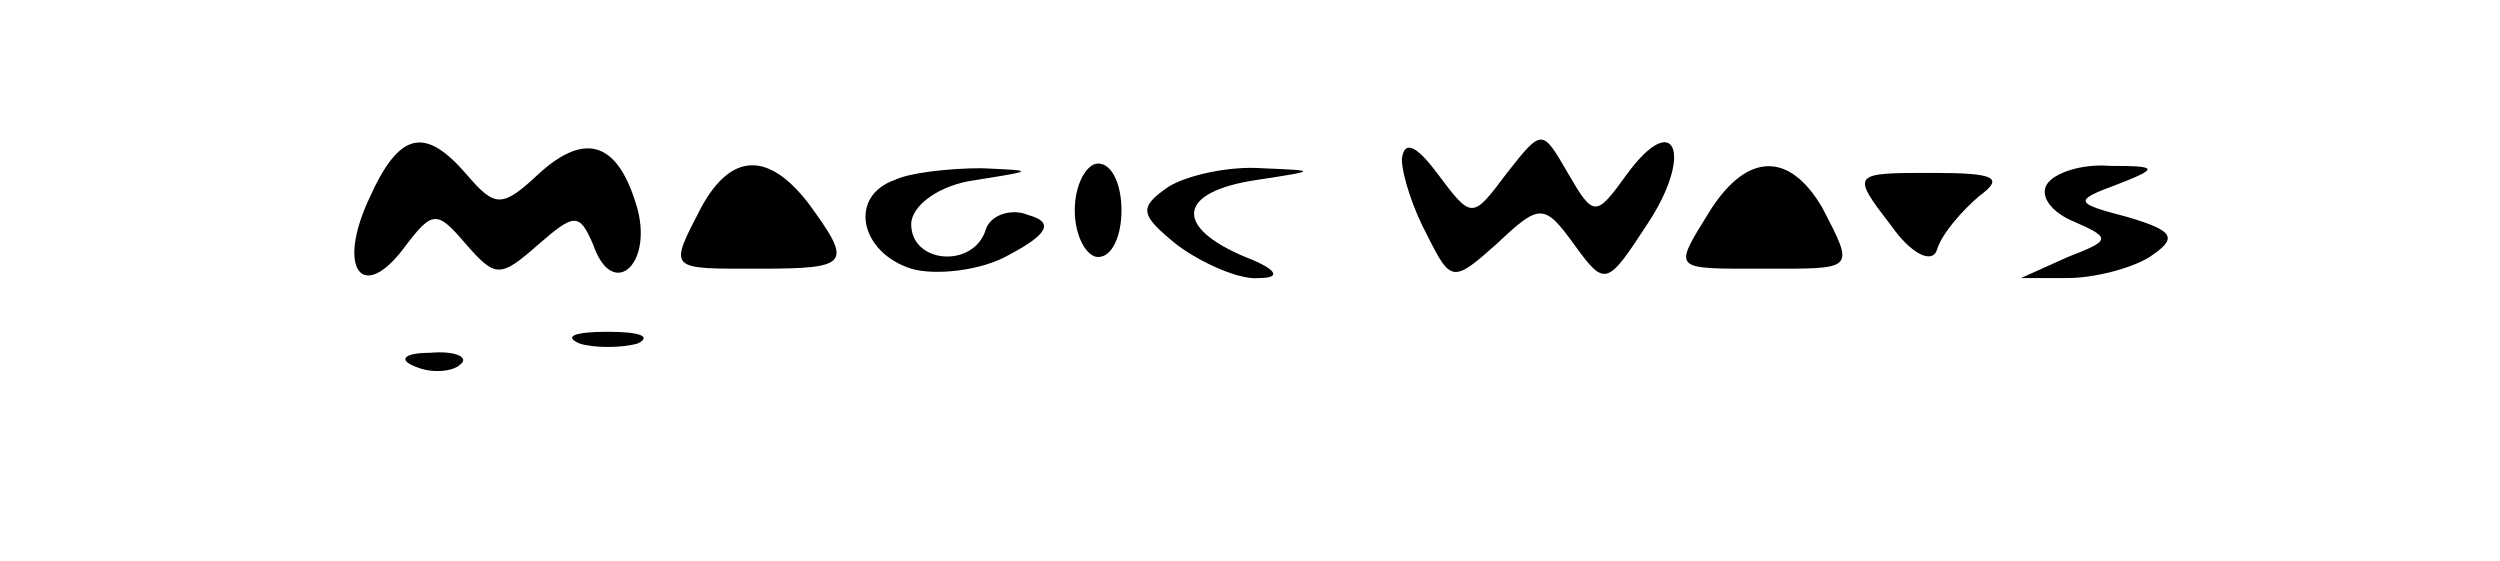
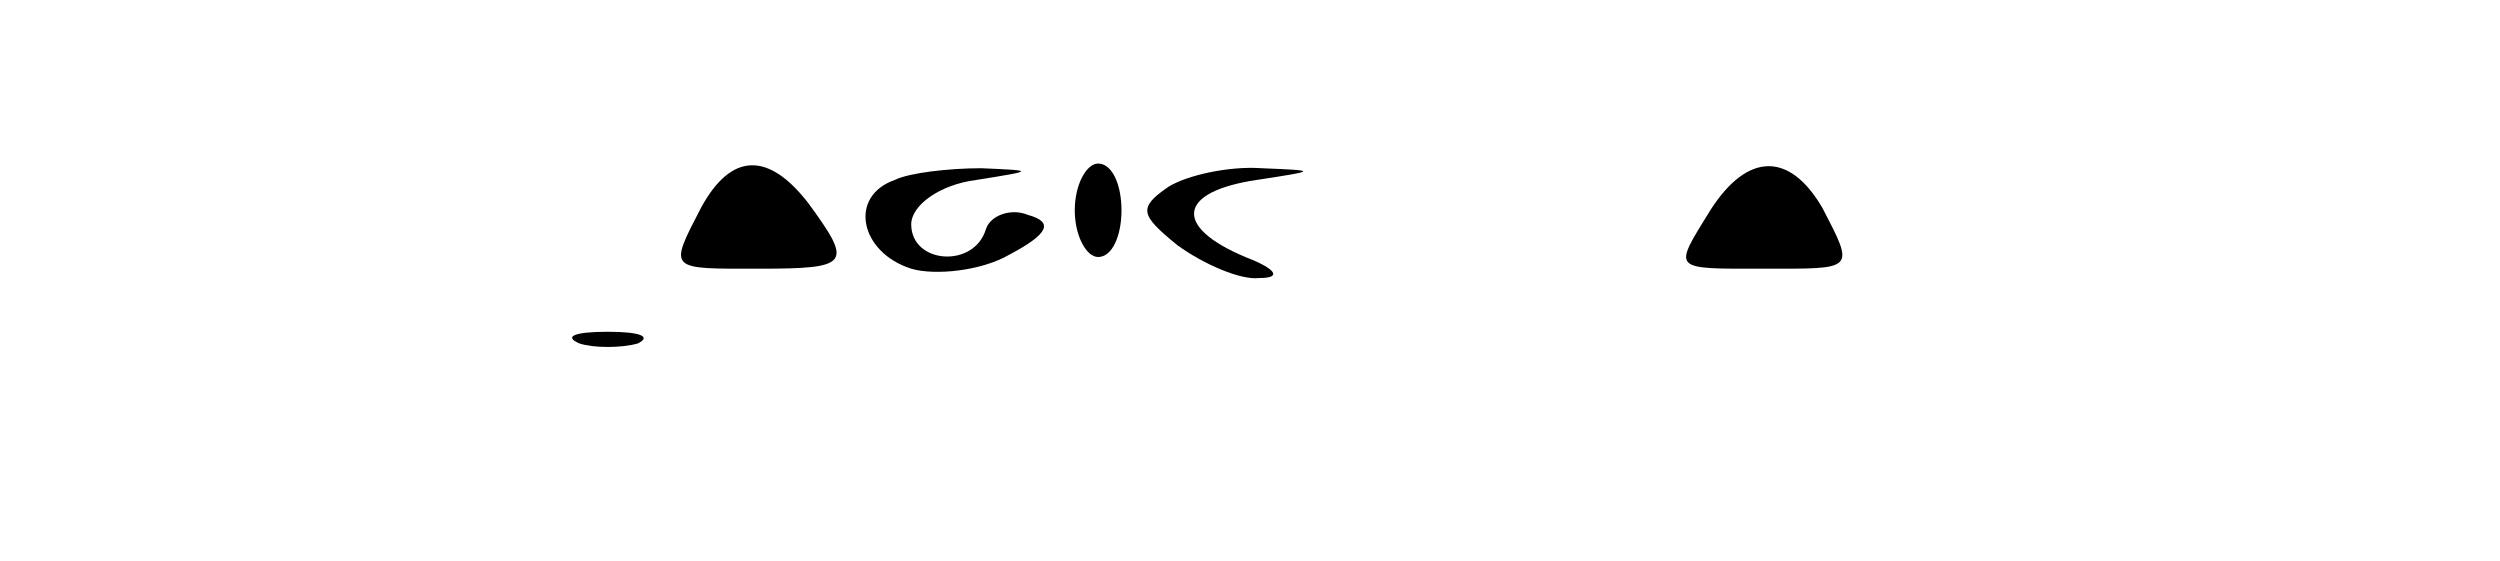
<svg xmlns="http://www.w3.org/2000/svg" version="1.0" width="107pt" height="24pt" viewBox="0 0 107 24" preserveAspectRatio="xMidYMid meet">
  <g transform="translate(0,24) scale(0.1,-0.1)" fill="#000000" stroke="none">
-     <path d="M158 155 c-14 -30 -3 -45 15 -21 12 16 14 16 26 2 13 -15 15 -15 31 -1 16 14 18 14 24 0 8 -23 25 -9 19 15 -8 29 -22 34 -42 16 -16 -15 -19 -15 -31 -1 -18 21 -29 19 -42 -10z" />
-     <path d="M600 172 c0 -7 5 -22 11 -33 10 -20 11 -20 30 -3 18 17 20 17 33 -1 13 -18 14 -17 31 9 20 30 12 50 -9 21 -13 -18 -14 -18 -25 1 -11 19 -11 19 -26 0 -15 -20 -15 -20 -30 0 -9 12 -14 14 -15 6z" />
    <path d="M300 151 c-14 -27 -14 -26 25 -26 39 0 40 2 21 28 -17 22 -33 22 -46 -2z" />
    <path d="M383 163 c-20 -7 -15 -31 7 -38 10 -3 30 -1 42 6 17 9 19 14 8 17 -7 3 -16 0 -18 -6 -5 -17 -32 -15 -32 2 0 8 12 17 28 19 25 4 25 4 2 5 -14 0 -31 -2 -37 -5z" />
    <path d="M460 150 c0 -11 5 -20 10 -20 6 0 10 9 10 20 0 11 -4 20 -10 20 -5 0 -10 -9 -10 -20z" />
    <path d="M500 160 c-13 -9 -12 -12 4 -25 11 -8 27 -15 35 -14 10 0 7 4 -6 9 -31 13 -29 28 5 33 26 4 26 4 2 5 -14 1 -32 -3 -40 -8z" />
    <path d="M732 150 c-16 -26 -17 -25 23 -25 39 0 39 -1 25 26 -14 24 -32 24 -48 -1z" />
-     <path d="M809 144 c9 -13 18 -17 20 -11 2 7 11 17 18 23 11 8 7 10 -20 10 -34 0 -35 0 -18 -22z" />
-     <path d="M876 161 c-3 -5 2 -12 12 -16 16 -7 15 -8 -3 -15 l-20 -9 20 0 c11 0 27 4 35 9 12 8 11 11 -9 17 -23 6 -24 7 -5 14 18 7 18 8 -3 8 -12 1 -24 -3 -27 -8z" />
+     <path d="M809 144 z" />
    <path d="M248 93 c6 -2 18 -2 25 0 6 3 1 5 -13 5 -14 0 -19 -2 -12 -5z" />
-     <path d="M178 83 c7 -3 16 -2 19 1 4 3 -2 6 -13 5 -11 0 -14 -3 -6 -6z" />
  </g>
</svg>